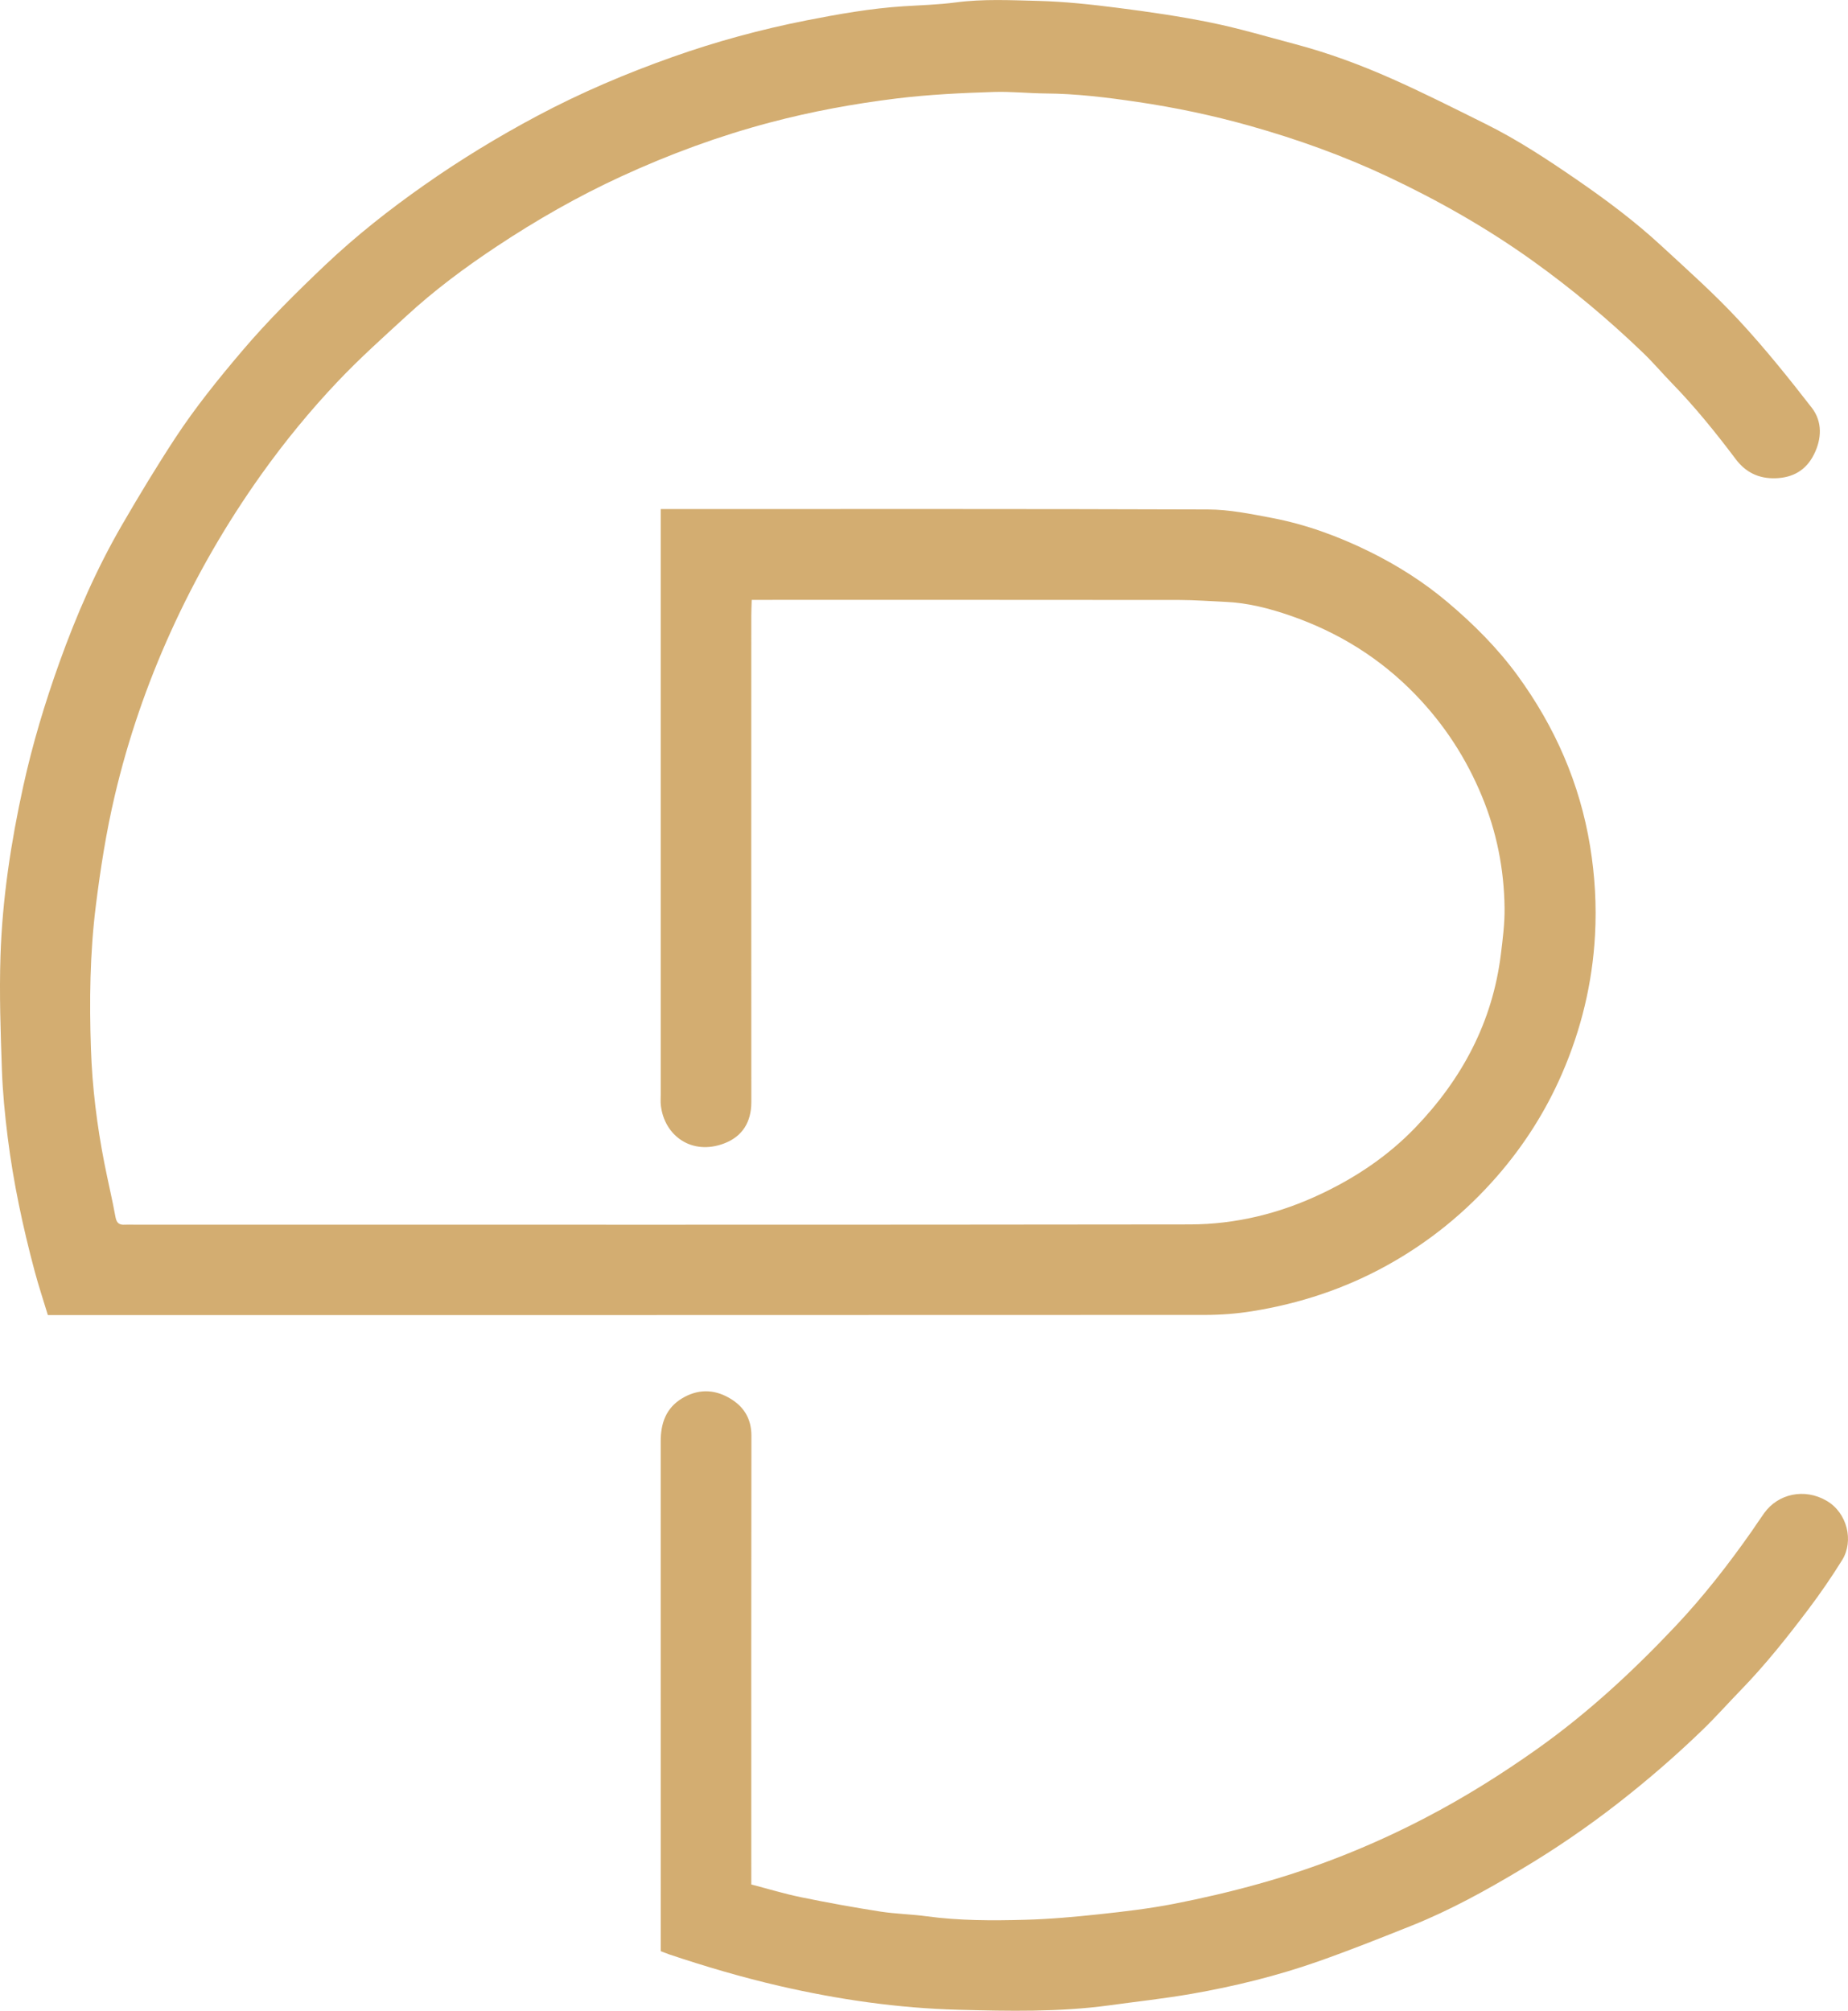
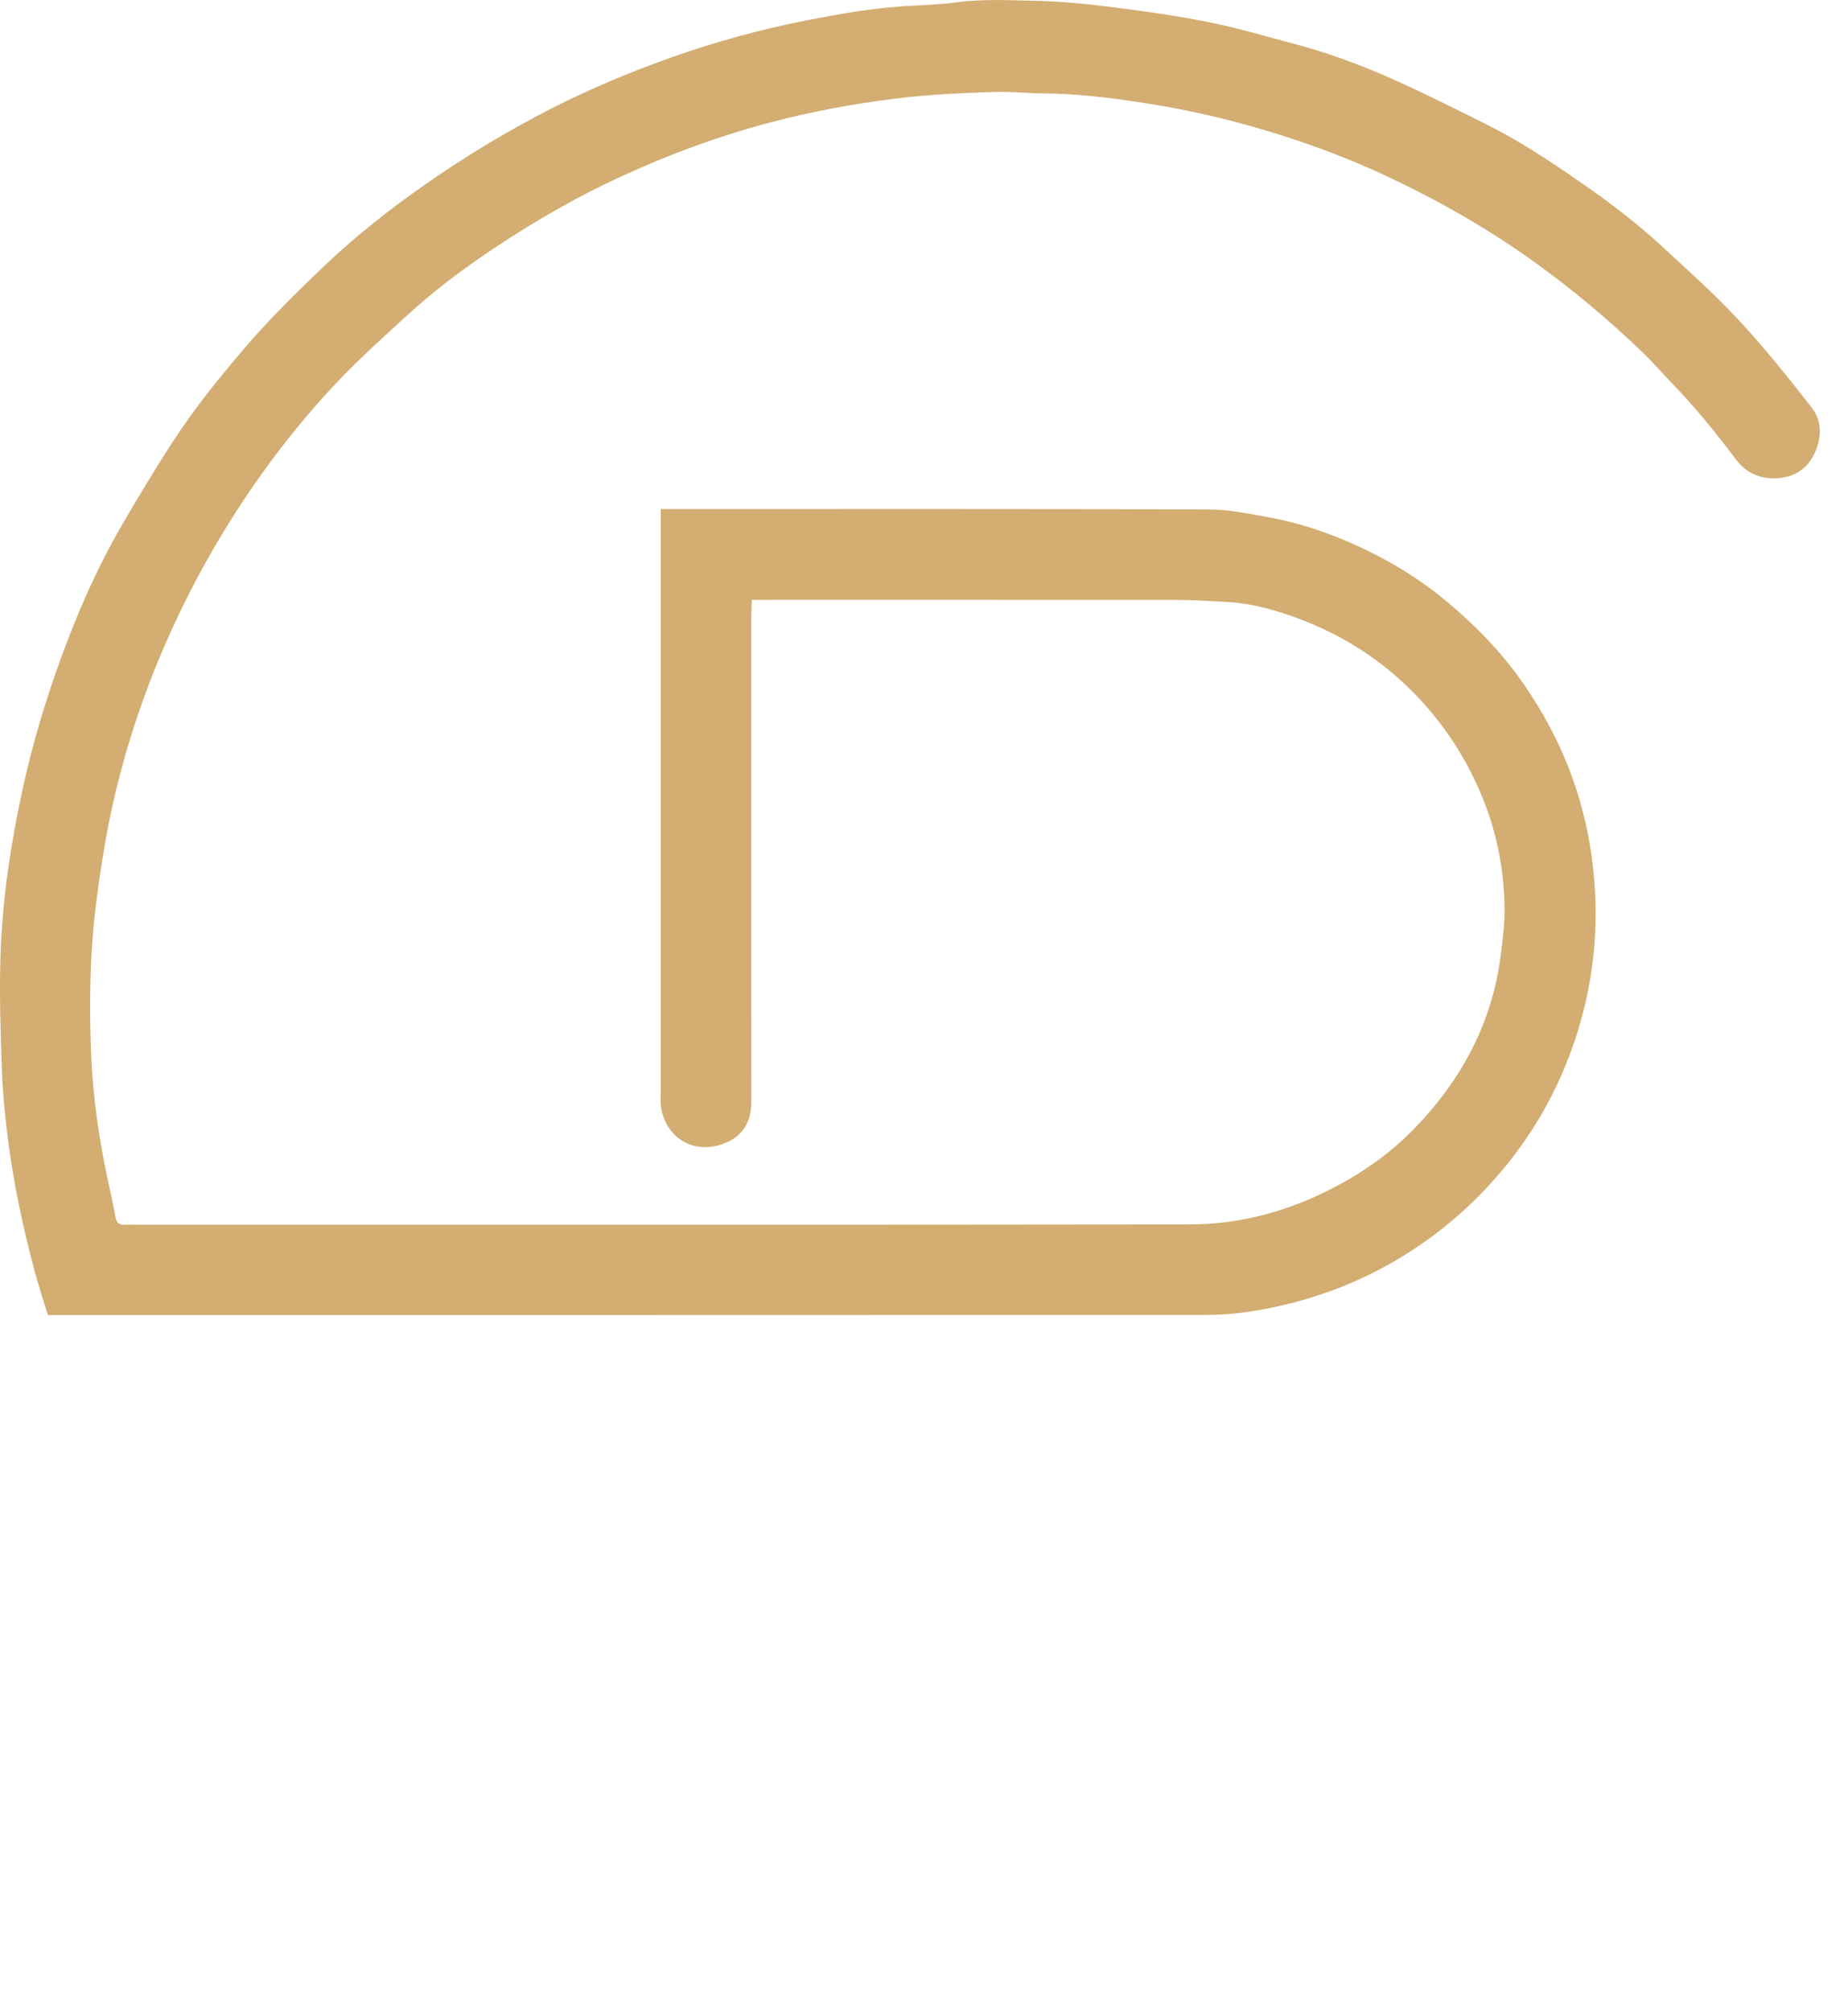
<svg xmlns="http://www.w3.org/2000/svg" version="1.1" id="Layer_1" x="0px" y="0px" width="117.112px" height="127.401px" viewBox="0 0 117.112 127.401" enable-background="new 0 0 117.112 127.401" xml:space="preserve">
  <path fill="#D3AD71" d="M3.033,83.325c-0.29-0.955-0.592-1.865-0.839-2.79c-0.746-2.793-1.349-5.615-1.707-8.482  c-0.178-1.42-0.316-2.849-0.367-4.274c-0.082-2.403-0.168-4.813-0.089-7.213c0.119-3.629,0.663-7.209,1.445-10.761  c0.586-2.665,1.37-5.266,2.288-7.828c1.079-3.01,2.357-5.938,3.963-8.708c1.078-1.86,2.193-3.704,3.371-5.503  c1.275-1.944,2.736-3.752,4.243-5.526c1.641-1.933,3.44-3.711,5.271-5.449c1.954-1.851,4.072-3.52,6.281-5.068  c2.293-1.61,4.678-3.062,7.15-4.378c2.762-1.472,5.626-2.688,8.568-3.73c2.775-0.984,5.609-1.753,8.498-2.323  c2.031-0.399,4.069-0.76,6.141-0.894c1.108-0.072,2.223-0.099,3.321-0.245c1.732-0.229,3.468-0.14,5.197-0.097  c1.695,0.043,3.393,0.227,5.079,0.443c1.978,0.252,3.956,0.539,5.909,0.938c1.784,0.363,3.539,0.889,5.303,1.355  c2.11,0.558,4.152,1.314,6.145,2.198c2.011,0.892,3.978,1.888,5.952,2.868c2.021,1.003,3.904,2.245,5.759,3.52  c1.874,1.29,3.696,2.65,5.369,4.197c1.656,1.529,3.348,3.033,4.879,4.682c1.646,1.771,3.167,3.663,4.649,5.573  c0.687,0.882,0.641,1.978,0.14,2.969c-0.49,0.98-1.319,1.476-2.448,1.504c-1.061,0.03-1.883-0.383-2.502-1.204  c-1.265-1.68-2.584-3.314-4.053-4.822c-0.62-0.639-1.198-1.323-1.84-1.938c-2.179-2.093-4.487-4.026-6.945-5.788  c-2.907-2.085-6.005-3.845-9.237-5.367c-2.804-1.318-5.712-2.361-8.695-3.203c-2.355-0.664-4.742-1.167-7.164-1.524  c-1.93-0.284-3.863-0.522-5.818-0.535c-1.089-0.009-2.18-0.13-3.266-0.095c-2.07,0.066-4.14,0.163-6.205,0.418  c-2.7,0.334-5.363,0.823-7.989,1.519c-3.234,0.856-6.362,2.008-9.408,3.409c-2.752,1.265-5.371,2.763-7.889,4.432  c-2.019,1.338-3.965,2.783-5.749,4.427c-1.459,1.339-2.941,2.665-4.304,4.101c-1.769,1.862-3.399,3.851-4.894,5.949  c-2.233,3.137-4.141,6.452-5.73,9.958c-1.517,3.346-2.702,6.801-3.544,10.373c-0.543,2.305-0.908,4.641-1.202,6.996  c-0.375,3.008-0.41,6.027-0.308,9.04c0.082,2.437,0.383,4.865,0.854,7.264c0.224,1.137,0.495,2.266,0.703,3.405  c0.07,0.381,0.246,0.504,0.598,0.48c0.173-0.011,0.348-0.002,0.521-0.002c22.325,0,44.65,0.015,66.972-0.016  c2.917-0.004,5.719-0.696,8.373-1.964c2.214-1.055,4.214-2.409,5.909-4.172c2.964-3.082,4.892-6.691,5.421-10.977  c0.12-0.978,0.247-1.963,0.234-2.945c-0.03-2.439-0.497-4.808-1.435-7.071c-0.992-2.402-2.377-4.535-4.194-6.419  c-2.251-2.334-4.92-3.979-7.958-5.027c-1.323-0.458-2.695-0.81-4.117-0.871c-0.962-0.041-1.926-0.116-2.889-0.119  c-8.717-0.01-17.432-0.006-26.149-0.006h-0.967c-0.011,0.367-0.027,0.682-0.027,0.996c-0.002,10.276-0.004,20.553,0.002,30.827  c0,1.262-0.564,2.175-1.716,2.615c-2.054,0.785-3.808-0.483-4.02-2.427c-0.024-0.222-0.006-0.447-0.006-0.671  c0-12.013,0-24.027,0-36.039v-1.055h0.789c11.3,0,22.598-0.016,33.896,0.025c1.344,0.003,2.695,0.282,4.026,0.533  c2.173,0.411,4.242,1.17,6.222,2.146c1.757,0.867,3.412,1.917,4.913,3.18c1.65,1.39,3.175,2.911,4.453,4.66  c2.37,3.252,3.947,6.832,4.598,10.82c0.305,1.869,0.415,3.743,0.312,5.619c-0.166,3.057-0.876,5.997-2.102,8.813  c-1.037,2.383-2.42,4.547-4.117,6.492c-1.981,2.271-4.292,4.151-6.94,5.619c-2.691,1.492-5.563,2.438-8.588,2.921  c-0.972,0.155-1.966,0.23-2.951,0.232c-24.112,0.011-48.225,0.009-72.338,0.009H3.033z" />
-   <path fill="#D3AD71" d="M41.872,123.628v-0.74c0-10.52,0-21.043-0.002-31.564c0-1.134,0.328-2.104,1.35-2.721  c0.975-0.588,1.985-0.597,2.962-0.046c0.921,0.517,1.438,1.289,1.436,2.412c-0.015,9.134-0.007,18.264-0.007,27.397  c0,0.32,0,0.642,0,1.035c1.065,0.277,2.101,0.594,3.155,0.809c1.663,0.342,3.337,0.644,5.017,0.907  c0.972,0.151,1.966,0.166,2.941,0.3c2.071,0.281,4.151,0.279,6.228,0.222c1.575-0.041,3.149-0.184,4.718-0.352  c1.566-0.167,3.139-0.353,4.684-0.651c1.813-0.353,3.62-0.772,5.397-1.269c3.683-1.022,7.221-2.436,10.607-4.204  c2.439-1.271,4.763-2.726,7.009-4.315c3.229-2.284,6.113-4.952,8.815-7.817c1.764-1.869,3.345-3.897,4.823-6.002  c0.269-0.387,0.522-0.78,0.798-1.161c0.871-1.218,2.547-1.599,3.954-0.777c1.313,0.764,1.735,2.547,0.985,3.754  c-0.665,1.069-1.38,2.112-2.139,3.117c-1.34,1.774-2.724,3.516-4.276,5.115c-0.812,0.833-1.584,1.709-2.421,2.518  c-1.705,1.649-3.499,3.201-5.371,4.659c-1.956,1.521-3.999,2.919-6.124,4.183c-2.231,1.335-4.508,2.594-6.926,3.562  c-1.975,0.788-3.951,1.577-5.956,2.281c-2.614,0.918-5.305,1.578-8.033,2.054c-1.721,0.297-3.461,0.488-5.192,0.725  c-3.182,0.435-6.381,0.366-9.571,0.282c-3.828-0.103-7.612-0.649-11.35-1.512c-2.362-0.547-4.683-1.229-6.979-1.999  C42.242,123.772,42.085,123.708,41.872,123.628" />
</svg>